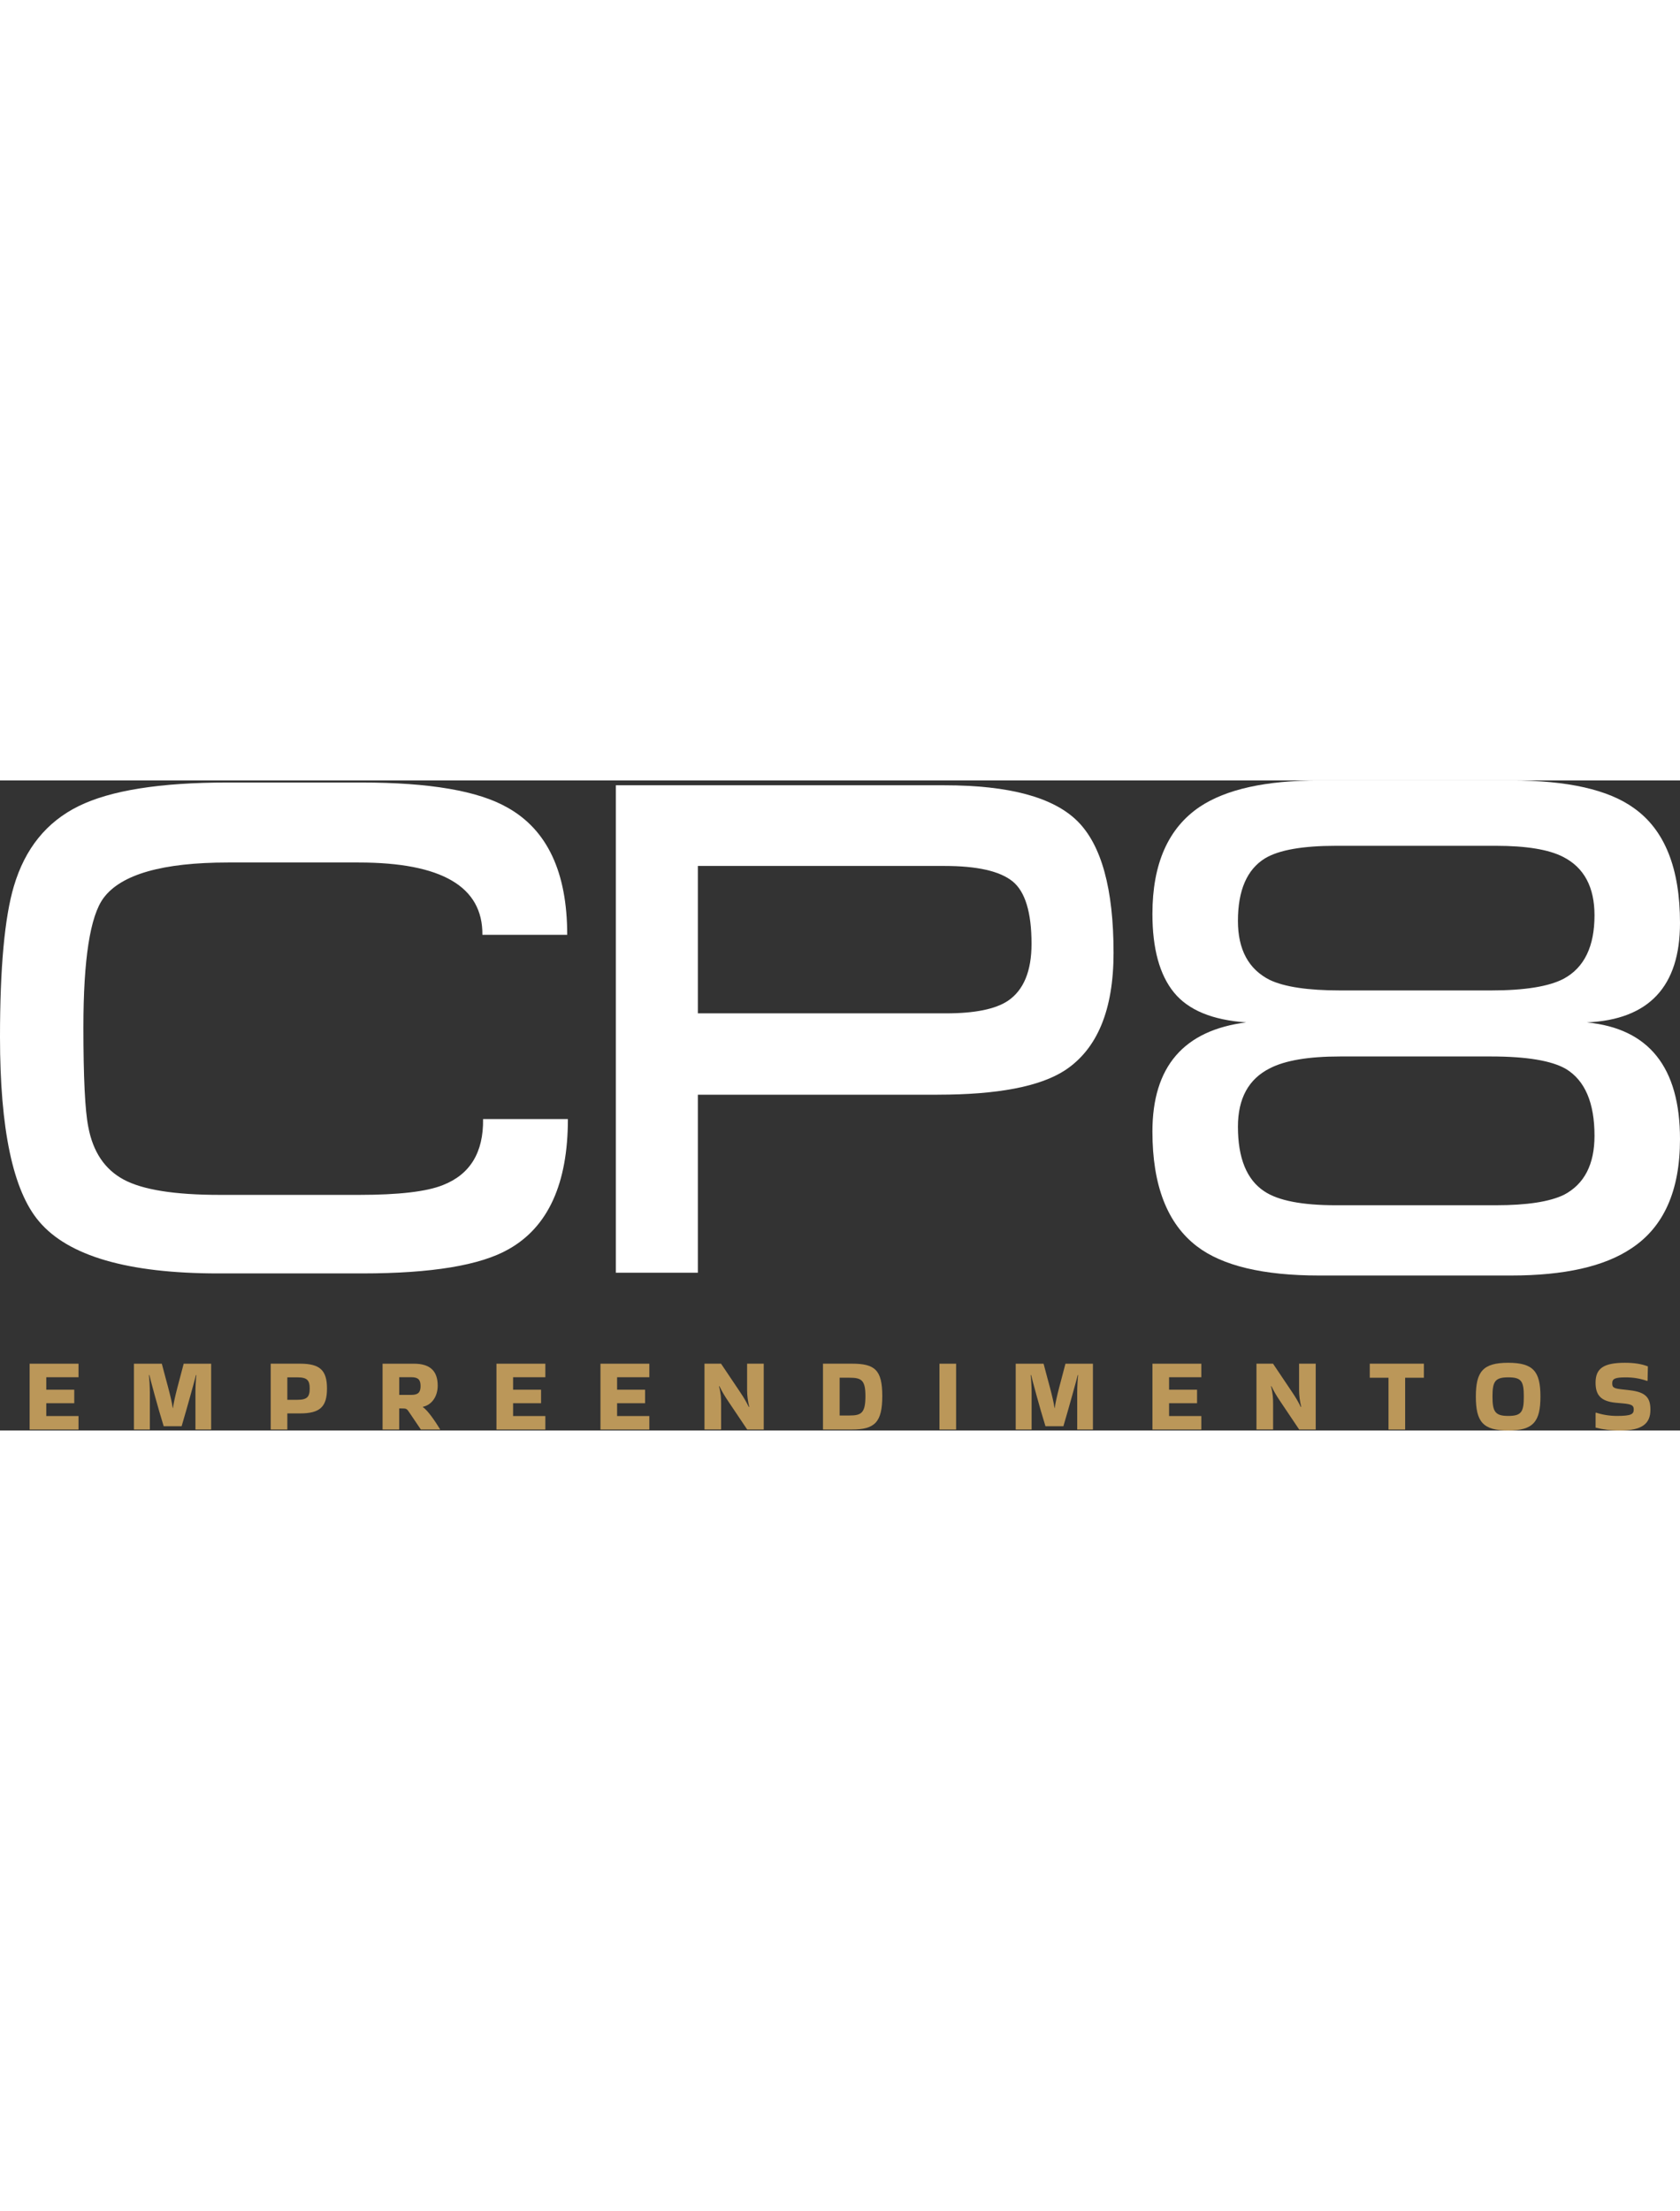
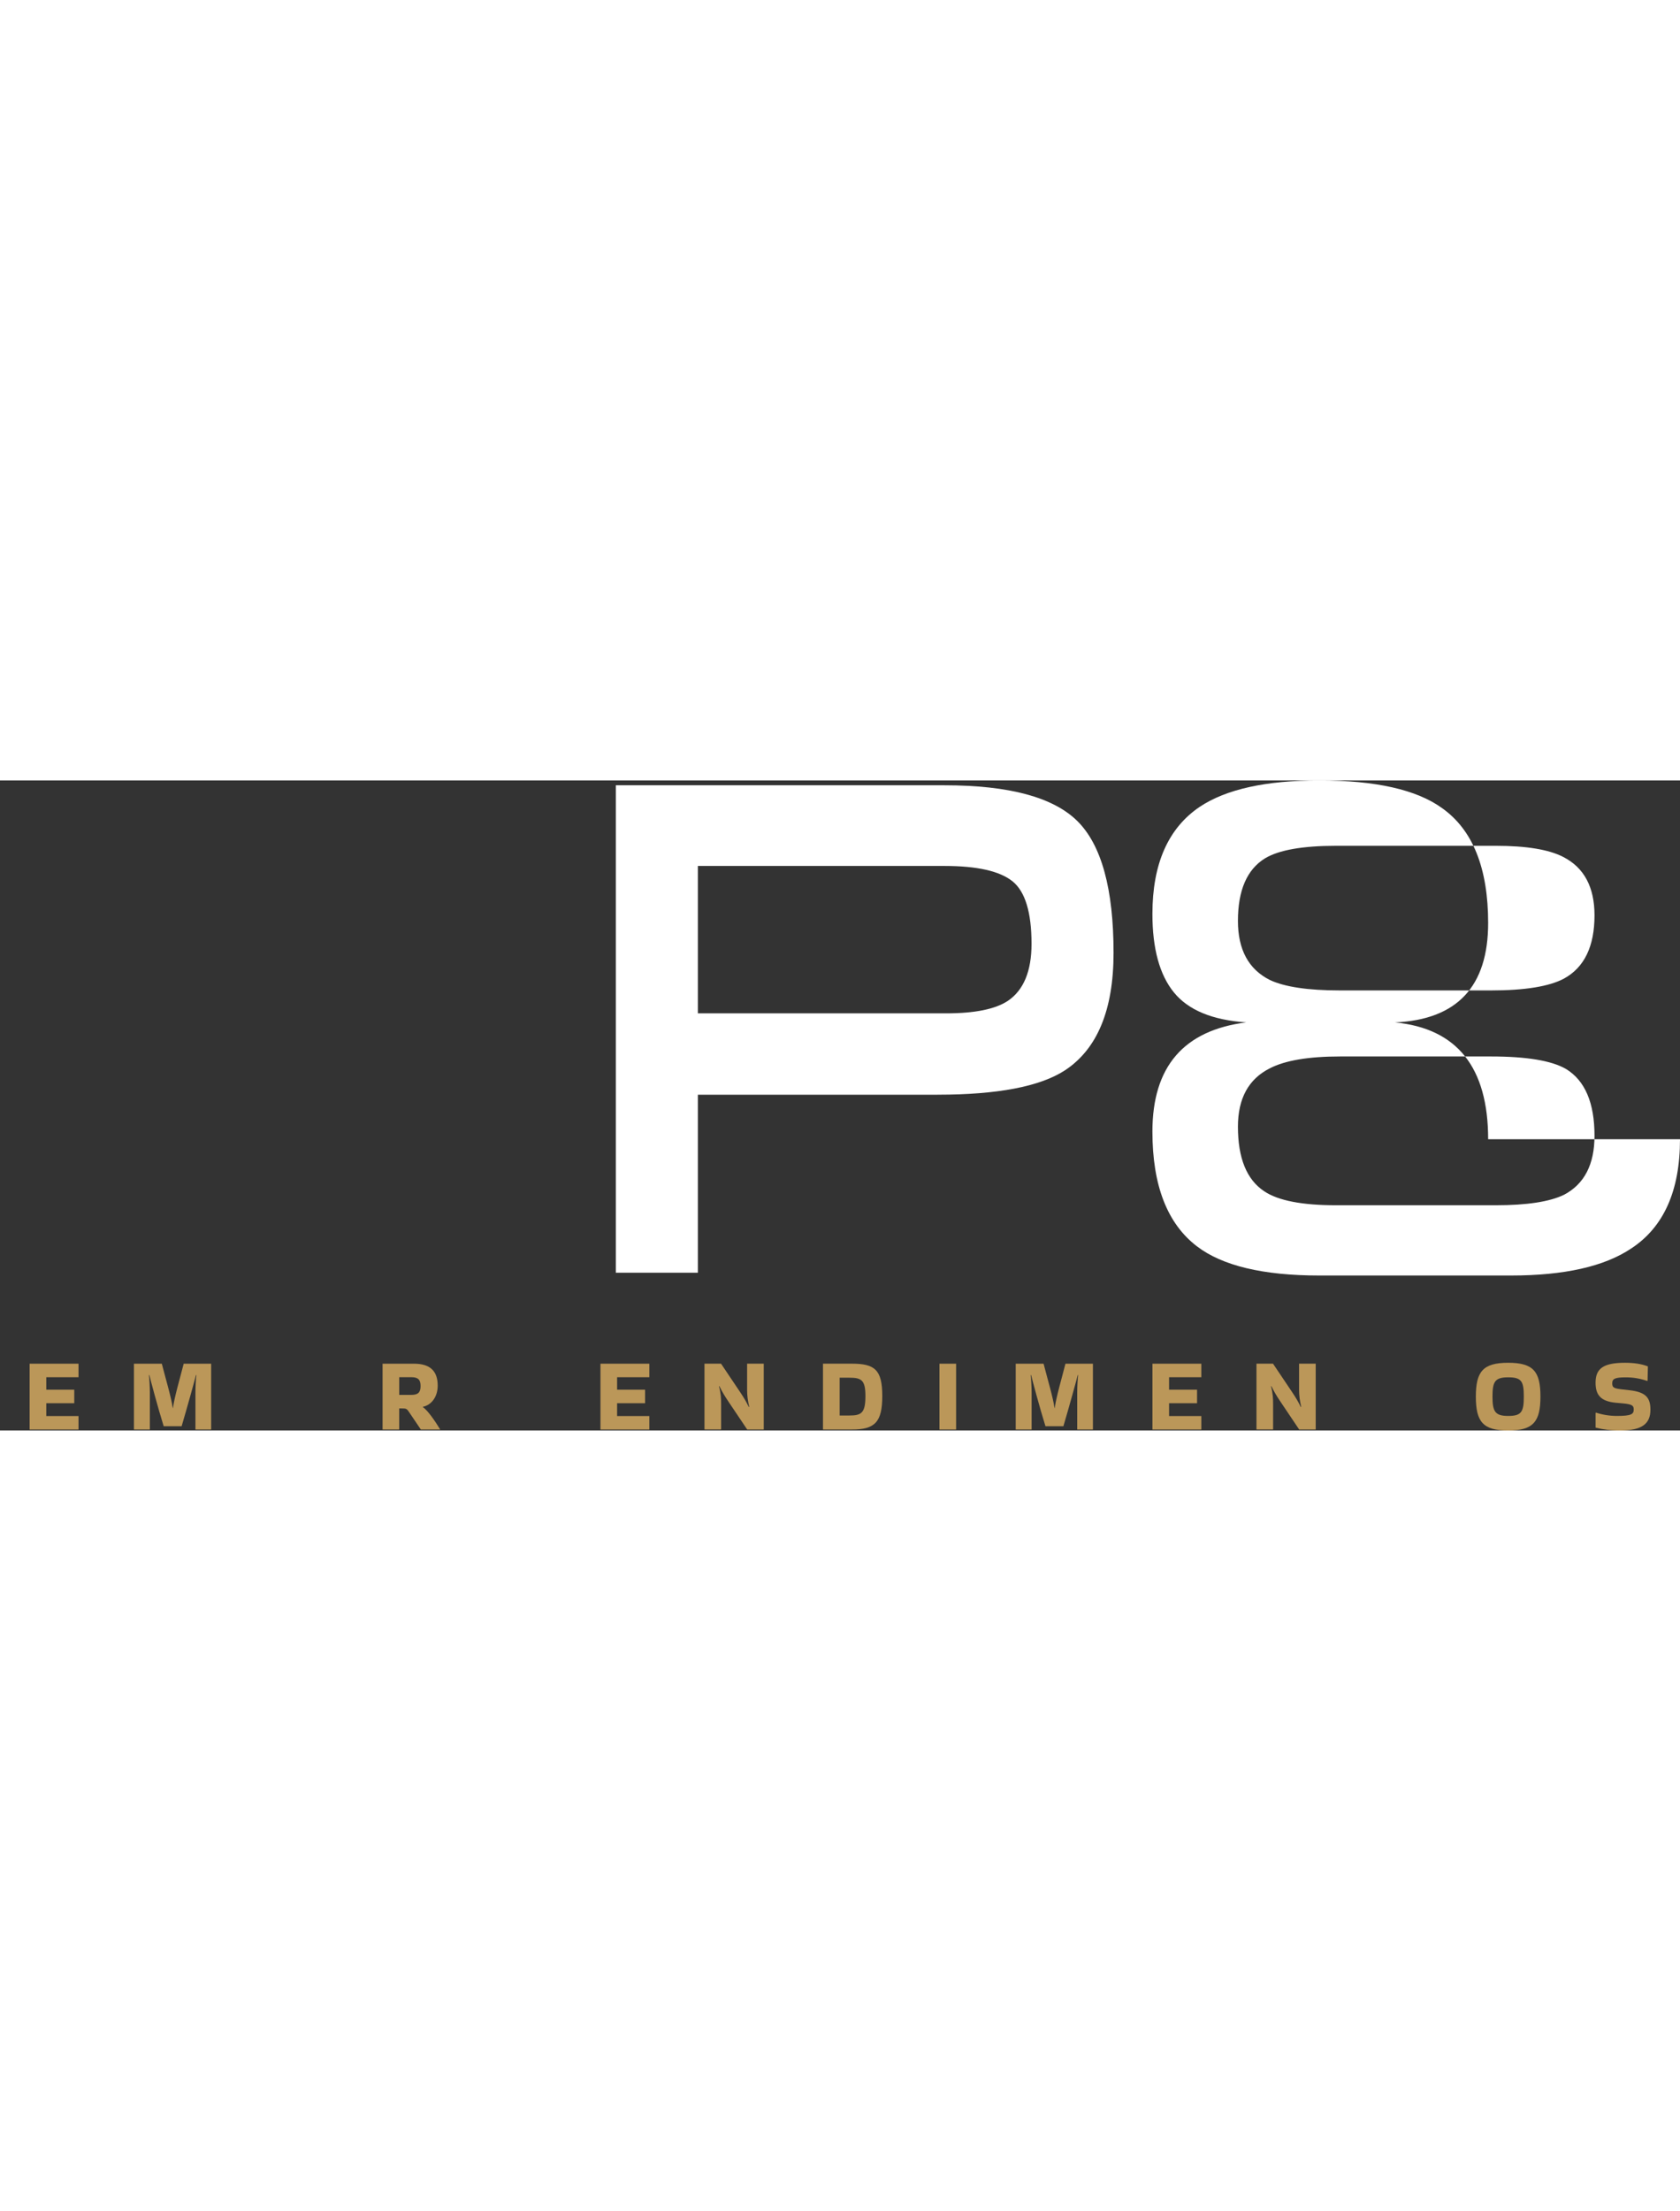
<svg xmlns="http://www.w3.org/2000/svg" id="Camada_2" data-name="Camada 2" width="182" viewBox="0 0 619 239.43">
  <rect x="0" y="0" width="619" height="239.43" fill="#333333" stroke="none" />
  <defs>
    <style>
      .cls-1 { fill: #FFF; }
      .cls-2 { fill: #bb9759; }
    </style>
  </defs>
  <g id="Camada_1-2" data-name="Camada 1">
    <g>
      <g>
-         <path class="cls-1" d="M209.24,124.73c0,23.73-7.26,39.7-21.77,47.89-10.42,5.98-28.43,8.96-54.04,8.96h-53.01c-33.29,0-55.32-6.4-66.08-19.21C4.78,151.11,0,128.48,0,94.51c0-25.61,1.71-44.13,5.12-55.58,4.1-13.83,12.04-23.65,23.82-29.45C40.72,3.67,58.99.77,83.75.77h49.43c25.1,0,43.03,3.07,53.78,9.22,14.68,8.2,22.03,23.82,22.03,46.87h-31.25c.17-17.76-15.03-26.63-45.59-26.63h-48.15c-24.07,0-39.36,4.35-45.84,13.06-4.95,6.66-7.43,22.54-7.43,47.64,0,18.44.6,30.65,1.79,36.62,1.71,9.22,6.06,15.71,13.06,19.47,7,3.76,18.78,5.63,35.34,5.63h51.48c14.51,0,24.75-1.19,30.74-3.59,10.07-3.92,15.02-12.04,14.85-24.33h31.25Z" />
        <path class="cls-1" d="M345.49,115.76h-88.36v65.56h-30.22V1.79h121.14c23.73,0,40.04,4.4,48.92,13.19,8.87,8.8,13.32,24.97,13.32,48.53,0,21-5.98,35.43-17.93,43.28-9.22,5.98-24.84,8.96-46.87,8.96ZM348.05,31.5h-90.92v54.29h91.43c10.59,0,18.18-1.54,22.8-4.61,5.8-3.93,8.71-10.93,8.71-21,0-11.61-2.35-19.29-7.04-23.05-4.7-3.75-13.02-5.63-24.97-5.63Z" />
-         <path class="cls-1" d="M619,132.15c0,18.95-5.98,32.36-17.93,40.21-9.9,6.66-24.68,9.99-44.31,9.99h-70.69c-20.66,0-35.69-3.59-45.07-10.76-10.93-8.36-16.39-22.45-16.39-42.26,0-23.9,11.53-37.3,34.57-40.21-12.46-.85-21.34-4.52-26.63-11.01-5.29-6.49-7.94-16.14-7.94-28.94,0-18.44,5.8-31.58,17.42-39.44,9.73-6.49,24.41-9.73,44.05-9.73h70.69c20.83,0,35.94,3.42,45.33,10.25,11.27,8.03,16.9,22.11,16.9,42.26,0,23.39-11.44,35.6-34.32,36.62,22.88,2.22,34.32,16.56,34.32,43.03ZM587.5,49.69c0-10.41-3.84-17.58-11.53-21.51-5.29-2.73-13.57-4.1-24.84-4.1h-58.9c-12.29,0-21,1.54-26.12,4.61-6.66,4.1-9.99,11.78-9.99,23.05,0,10.59,3.93,17.84,11.78,21.77,5.46,2.56,14.09,3.84,25.87,3.84h55.57c12.46,0,21.43-1.45,26.89-4.35,7.51-4.1,11.27-11.87,11.27-23.31ZM587.5,130.87c0-12.12-3.5-20.32-10.5-24.59-5.29-3.07-14.51-4.61-27.66-4.61h-55.57c-11.61,0-20.23,1.45-25.87,4.35-7.85,3.93-11.78,11.1-11.78,21.51,0,11.61,3.24,19.55,9.73,23.82,5.12,3.42,13.91,5.12,26.38,5.12h58.9c11.44,0,19.8-1.28,25.1-3.84,7.51-3.93,11.27-11.18,11.27-21.77Z" />
+         <path class="cls-1" d="M619,132.15c0,18.95-5.98,32.36-17.93,40.21-9.9,6.66-24.68,9.99-44.31,9.99h-70.69c-20.66,0-35.69-3.59-45.07-10.76-10.93-8.36-16.39-22.45-16.39-42.26,0-23.9,11.53-37.3,34.57-40.21-12.46-.85-21.34-4.52-26.63-11.01-5.29-6.49-7.94-16.14-7.94-28.94,0-18.44,5.8-31.58,17.42-39.44,9.73-6.49,24.41-9.73,44.05-9.73c20.83,0,35.94,3.42,45.33,10.25,11.27,8.03,16.9,22.11,16.9,42.26,0,23.39-11.44,35.6-34.32,36.62,22.88,2.22,34.32,16.56,34.32,43.03ZM587.5,49.69c0-10.41-3.84-17.58-11.53-21.51-5.29-2.73-13.57-4.1-24.84-4.1h-58.9c-12.29,0-21,1.54-26.12,4.61-6.66,4.1-9.99,11.78-9.99,23.05,0,10.59,3.93,17.84,11.78,21.77,5.46,2.56,14.09,3.84,25.87,3.84h55.57c12.46,0,21.43-1.45,26.89-4.35,7.51-4.1,11.27-11.87,11.27-23.31ZM587.5,130.87c0-12.12-3.5-20.32-10.5-24.59-5.29-3.07-14.51-4.61-27.66-4.61h-55.57c-11.61,0-20.23,1.45-25.87,4.35-7.85,3.93-11.78,11.1-11.78,21.51,0,11.61,3.24,19.55,9.73,23.82,5.12,3.42,13.91,5.12,26.38,5.12h58.9c11.44,0,19.8-1.28,25.1-3.84,7.51-3.93,11.27-11.18,11.27-21.77Z" />
      </g>
      <g>
        <path class="cls-2" d="M17.05,219.81v4.6h10.31v4.98h-10.31v4.72h11.88v4.98H10.92v-24.26h18.01v4.98h-11.88Z" />
        <path class="cls-2" d="M60.31,237.86c-2.15-6.9-4.79-16.83-5.29-18.86l-.16.04c.19,1.38.35,4.41.35,6.48v13.57h-5.86v-24.26h10.27c1.38,5.4,3.49,12.42,4.03,16.33h.08c.5-3.91,2.57-10.89,3.95-16.33h10.12v24.26h-5.79v-13.57c0-2.07.15-5.1.35-6.48l-.15-.04c-.5,2.03-3.26,12-5.29,18.86h-6.59Z" />
-         <path class="cls-2" d="M105.87,233.14v5.94h-6.13v-24.26h10.81c7.28,0,9.93,2.38,9.93,9.16s-2.64,9.16-9.93,9.16h-4.68ZM105.87,219.85v8.28h3.68c3.6,0,4.56-1.07,4.56-4.14s-.96-4.14-4.56-4.14h-3.68Z" />
        <path class="cls-2" d="M162.2,239.09h-7.13l-4.14-6.13c-1.07-1.61-1.15-1.65-3.03-1.65h-.81v7.78h-6.13v-24.26h11.57c6.06,0,8.74,2.8,8.74,8.09,0,3.99-2.19,7.09-5.44,7.78l-.04.12c1.88,1.22,4.64,5.37,6.4,8.24v.04ZM147.1,219.81v6.51h4.45c2.53,0,3.41-.96,3.41-3.26s-.88-3.26-3.41-3.26h-4.45Z" />
-         <path class="cls-2" d="M189.05,219.81v4.6h10.31v4.98h-10.31v4.72h11.88v4.98h-18.01v-24.26h18.01v4.98h-11.88Z" />
        <path class="cls-2" d="M227.37,219.81v4.6h10.31v4.98h-10.31v4.72h11.88v4.98h-18.01v-24.26h18.01v4.98h-11.88Z" />
        <path class="cls-2" d="M281.4,214.82v24.26h-6.09l-6.9-10.27c-1.61-2.41-2.22-3.45-3.37-5.75l-.11.15c.69,2.45.77,4.52.77,6.51v9.35h-6.13v-24.26h6.09l6.9,10.27c1.61,2.41,2.22,3.45,3.37,5.75l.11-.15c-.5-2.14-.77-4.14-.77-6.13v-9.74h6.13Z" />
        <path class="cls-2" d="M303.23,214.82h10.62c8.43,0,11.23,2.22,11.23,11.92s-2.8,12.34-11.23,12.34h-10.62v-24.26ZM309.37,220v13.91h3.6c4.41,0,5.9-.92,5.9-7.17,0-5.9-1.5-6.75-5.9-6.75h-3.6Z" />
        <path class="cls-2" d="M352.28,239.09h-6.13v-24.26h6.13v24.26Z" />
        <path class="cls-2" d="M385.2,237.86c-2.15-6.9-4.79-16.83-5.29-18.86l-.16.04c.19,1.38.35,4.41.35,6.48v13.57h-5.86v-24.26h10.27c1.38,5.4,3.49,12.42,4.03,16.33h.08c.5-3.91,2.57-10.89,3.95-16.33h10.12v24.26h-5.79v-13.57c0-2.07.15-5.1.35-6.48l-.15-.04c-.5,2.03-3.26,12-5.29,18.86h-6.59Z" />
        <path class="cls-2" d="M430.75,219.81v4.6h10.31v4.98h-10.31v4.72h11.88v4.98h-18.01v-24.26h18.01v4.98h-11.88Z" />
        <path class="cls-2" d="M484.78,214.82v24.26h-6.09l-6.9-10.27c-1.61-2.41-2.22-3.45-3.37-5.75l-.11.15c.69,2.45.77,4.52.77,6.51v9.35h-6.13v-24.26h6.09l6.9,10.27c1.61,2.41,2.22,3.45,3.37,5.75l.11-.15c-.5-2.14-.77-4.14-.77-6.13v-9.74h6.13Z" />
-         <path class="cls-2" d="M524.63,220h-6.9v19.09h-6.13v-19.09h-6.9v-5.18h19.93v5.18Z" />
        <path class="cls-2" d="M543.78,226.94c0-9.23,2.64-12.45,11.92-12.45s11.88,3.22,11.88,12.45-2.61,12.5-11.88,12.5-11.92-3.18-11.92-12.5ZM555.7,234.07c4.91,0,5.75-1.5,5.75-7.13s-.84-7.09-5.75-7.09-5.79,1.61-5.79,7.09.92,7.13,5.79,7.13Z" />
        <path class="cls-2" d="M588.04,232.84c2.26.77,5.02,1.23,7.7,1.23,5.44,0,6.21-.69,6.21-2.41,0-1.42-.65-1.92-4.1-2.22l-2.53-.23c-5.71-.54-7.43-3.03-7.43-7.4,0-5.18,2.87-7.32,10.81-7.32,3.49,0,6.28.46,8.47,1.34l-.12,5.21-.11.16c-2.61-.92-5.17-1.34-7.93-1.34-3.99,0-4.98.53-4.98,2.18s.61,1.92,4.03,2.3l2.41.27c6.13.69,7.63,2.95,7.63,7.17,0,5.13-3.03,7.66-11.19,7.66-3.6,0-6.33-.38-9.01-1.07v-5.4l.15-.12Z" />
      </g>
    </g>
  </g>
</svg>